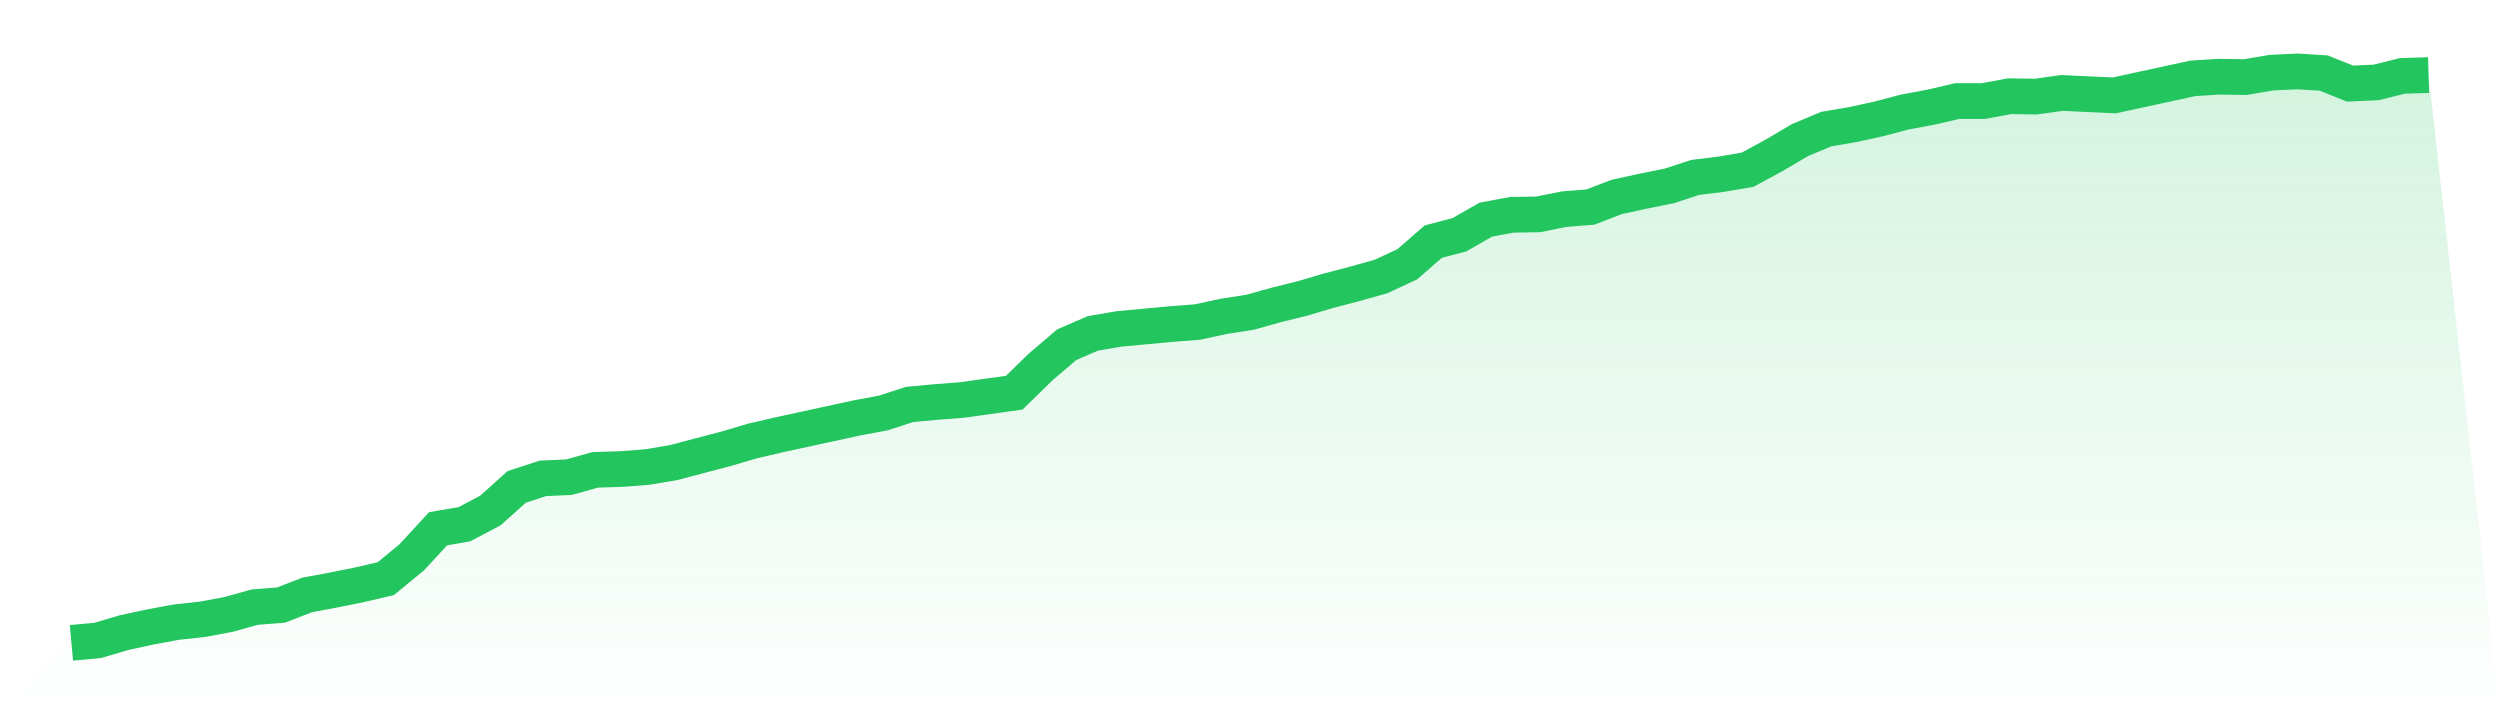
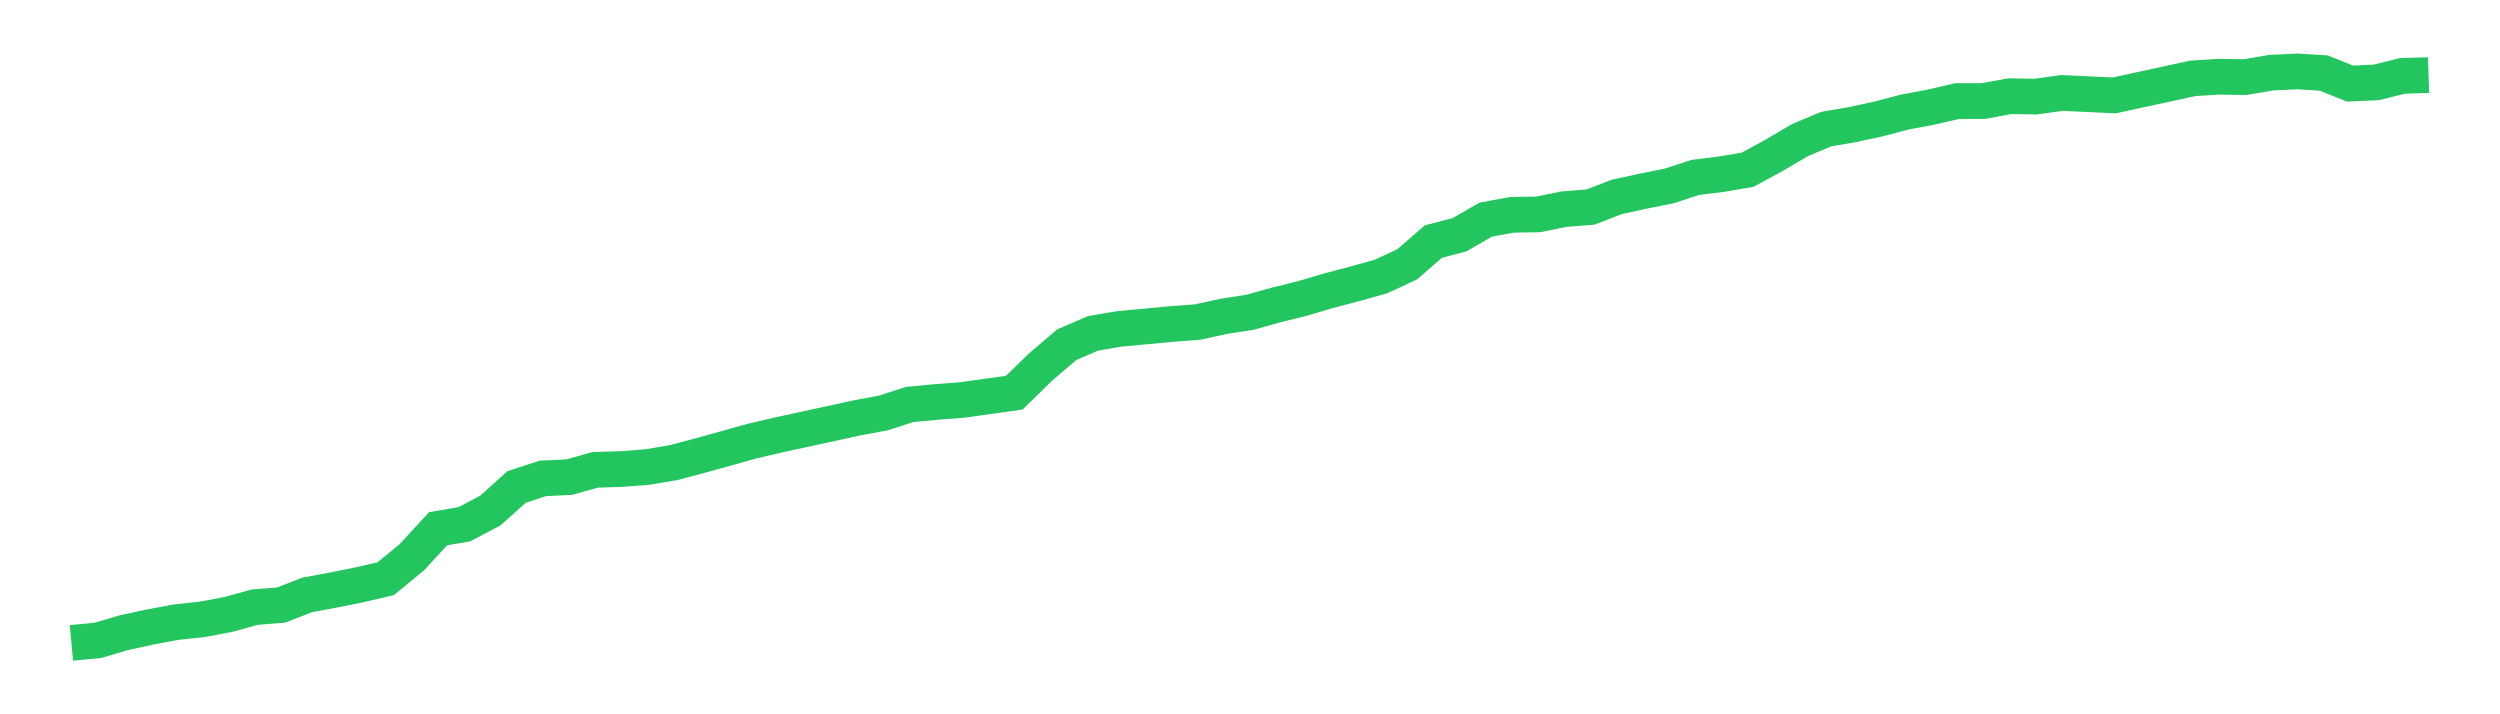
<svg xmlns="http://www.w3.org/2000/svg" viewBox="0 0 140 40">
  <defs>
    <linearGradient id="gradient" x1="0" x2="0" y1="0" y2="1">
      <stop offset="0%" stop-color="#22c55e" stop-opacity="0.2" />
      <stop offset="100%" stop-color="#22c55e" stop-opacity="0" />
    </linearGradient>
  </defs>
-   <path d="M4,36 L4,36 L5.467,35.864 L6.933,35.431 L8.4,35.113 L9.867,34.84 L11.333,34.681 L12.8,34.408 L14.267,33.999 L15.733,33.885 L17.2,33.316 L18.667,33.043 L20.133,32.748 L21.6,32.407 L23.067,31.201 L24.533,29.609 L26,29.359 L27.467,28.586 L28.933,27.267 L30.4,26.789 L31.867,26.721 L33.333,26.311 L34.8,26.266 L36.267,26.152 L37.733,25.902 L39.2,25.515 L40.667,25.129 L42.133,24.697 L43.6,24.355 L45.067,24.037 L46.533,23.719 L48,23.4 L49.467,23.127 L50.933,22.65 L52.4,22.513 L53.867,22.399 L55.333,22.195 L56.8,21.99 L58.267,20.557 L59.733,19.306 L61.2,18.67 L62.667,18.419 L64.133,18.283 L65.6,18.146 L67.067,18.033 L68.533,17.714 L70,17.487 L71.467,17.077 L72.933,16.714 L74.4,16.281 L75.867,15.895 L77.333,15.485 L78.8,14.803 L80.267,13.529 L81.733,13.143 L83.2,12.301 L84.667,12.028 L86.133,12.006 L87.6,11.71 L89.067,11.596 L90.533,11.028 L92,10.709 L93.467,10.414 L94.933,9.936 L96.4,9.754 L97.867,9.504 L99.333,8.708 L100.8,7.844 L102.267,7.23 L103.733,6.979 L105.2,6.661 L106.667,6.274 L108.133,6.001 L109.6,5.66 L111.067,5.66 L112.533,5.387 L114,5.41 L115.467,5.205 L116.933,5.274 L118.4,5.342 L119.867,5.023 L121.333,4.705 L122.8,4.387 L124.267,4.296 L125.733,4.318 L127.2,4.068 L128.667,4 L130.133,4.091 L131.6,4.682 L133.067,4.614 L134.533,4.25 L136,4.205 L140,40 L0,40 z" fill="url(#gradient)" />
-   <path d="M4,36 L4,36 L5.467,35.864 L6.933,35.431 L8.4,35.113 L9.867,34.84 L11.333,34.681 L12.8,34.408 L14.267,33.999 L15.733,33.885 L17.2,33.316 L18.667,33.043 L20.133,32.748 L21.6,32.407 L23.067,31.201 L24.533,29.609 L26,29.359 L27.467,28.586 L28.933,27.267 L30.4,26.789 L31.867,26.721 L33.333,26.311 L34.8,26.266 L36.267,26.152 L37.733,25.902 L39.2,25.515 L40.667,25.129 L42.133,24.697 L43.6,24.355 L45.067,24.037 L46.533,23.719 L48,23.4 L49.467,23.127 L50.933,22.65 L52.4,22.513 L53.867,22.399 L55.333,22.195 L56.8,21.99 L58.267,20.557 L59.733,19.306 L61.2,18.67 L62.667,18.419 L64.133,18.283 L65.6,18.146 L67.067,18.033 L68.533,17.714 L70,17.487 L71.467,17.077 L72.933,16.714 L74.4,16.281 L75.867,15.895 L77.333,15.485 L78.8,14.803 L80.267,13.529 L81.733,13.143 L83.2,12.301 L84.667,12.028 L86.133,12.006 L87.6,11.71 L89.067,11.596 L90.533,11.028 L92,10.709 L93.467,10.414 L94.933,9.936 L96.4,9.754 L97.867,9.504 L99.333,8.708 L100.8,7.844 L102.267,7.23 L103.733,6.979 L105.2,6.661 L106.667,6.274 L108.133,6.001 L109.6,5.66 L111.067,5.66 L112.533,5.387 L114,5.41 L115.467,5.205 L116.933,5.274 L118.4,5.342 L119.867,5.023 L121.333,4.705 L122.8,4.387 L124.267,4.296 L125.733,4.318 L127.2,4.068 L128.667,4 L130.133,4.091 L131.6,4.682 L133.067,4.614 L134.533,4.25 L136,4.205" fill="none" stroke="#22c55e" stroke-width="2" />
+   <path d="M4,36 L4,36 L5.467,35.864 L6.933,35.431 L8.4,35.113 L9.867,34.84 L11.333,34.681 L12.8,34.408 L14.267,33.999 L15.733,33.885 L17.2,33.316 L18.667,33.043 L20.133,32.748 L21.6,32.407 L23.067,31.201 L24.533,29.609 L26,29.359 L27.467,28.586 L28.933,27.267 L30.4,26.789 L31.867,26.721 L33.333,26.311 L34.8,26.266 L36.267,26.152 L37.733,25.902 L39.2,25.515 L42.133,24.697 L43.6,24.355 L45.067,24.037 L46.533,23.719 L48,23.4 L49.467,23.127 L50.933,22.65 L52.4,22.513 L53.867,22.399 L55.333,22.195 L56.8,21.99 L58.267,20.557 L59.733,19.306 L61.2,18.67 L62.667,18.419 L64.133,18.283 L65.6,18.146 L67.067,18.033 L68.533,17.714 L70,17.487 L71.467,17.077 L72.933,16.714 L74.4,16.281 L75.867,15.895 L77.333,15.485 L78.8,14.803 L80.267,13.529 L81.733,13.143 L83.2,12.301 L84.667,12.028 L86.133,12.006 L87.6,11.71 L89.067,11.596 L90.533,11.028 L92,10.709 L93.467,10.414 L94.933,9.936 L96.4,9.754 L97.867,9.504 L99.333,8.708 L100.8,7.844 L102.267,7.23 L103.733,6.979 L105.2,6.661 L106.667,6.274 L108.133,6.001 L109.6,5.66 L111.067,5.66 L112.533,5.387 L114,5.41 L115.467,5.205 L116.933,5.274 L118.4,5.342 L119.867,5.023 L121.333,4.705 L122.8,4.387 L124.267,4.296 L125.733,4.318 L127.2,4.068 L128.667,4 L130.133,4.091 L131.6,4.682 L133.067,4.614 L134.533,4.25 L136,4.205" fill="none" stroke="#22c55e" stroke-width="2" />
</svg>